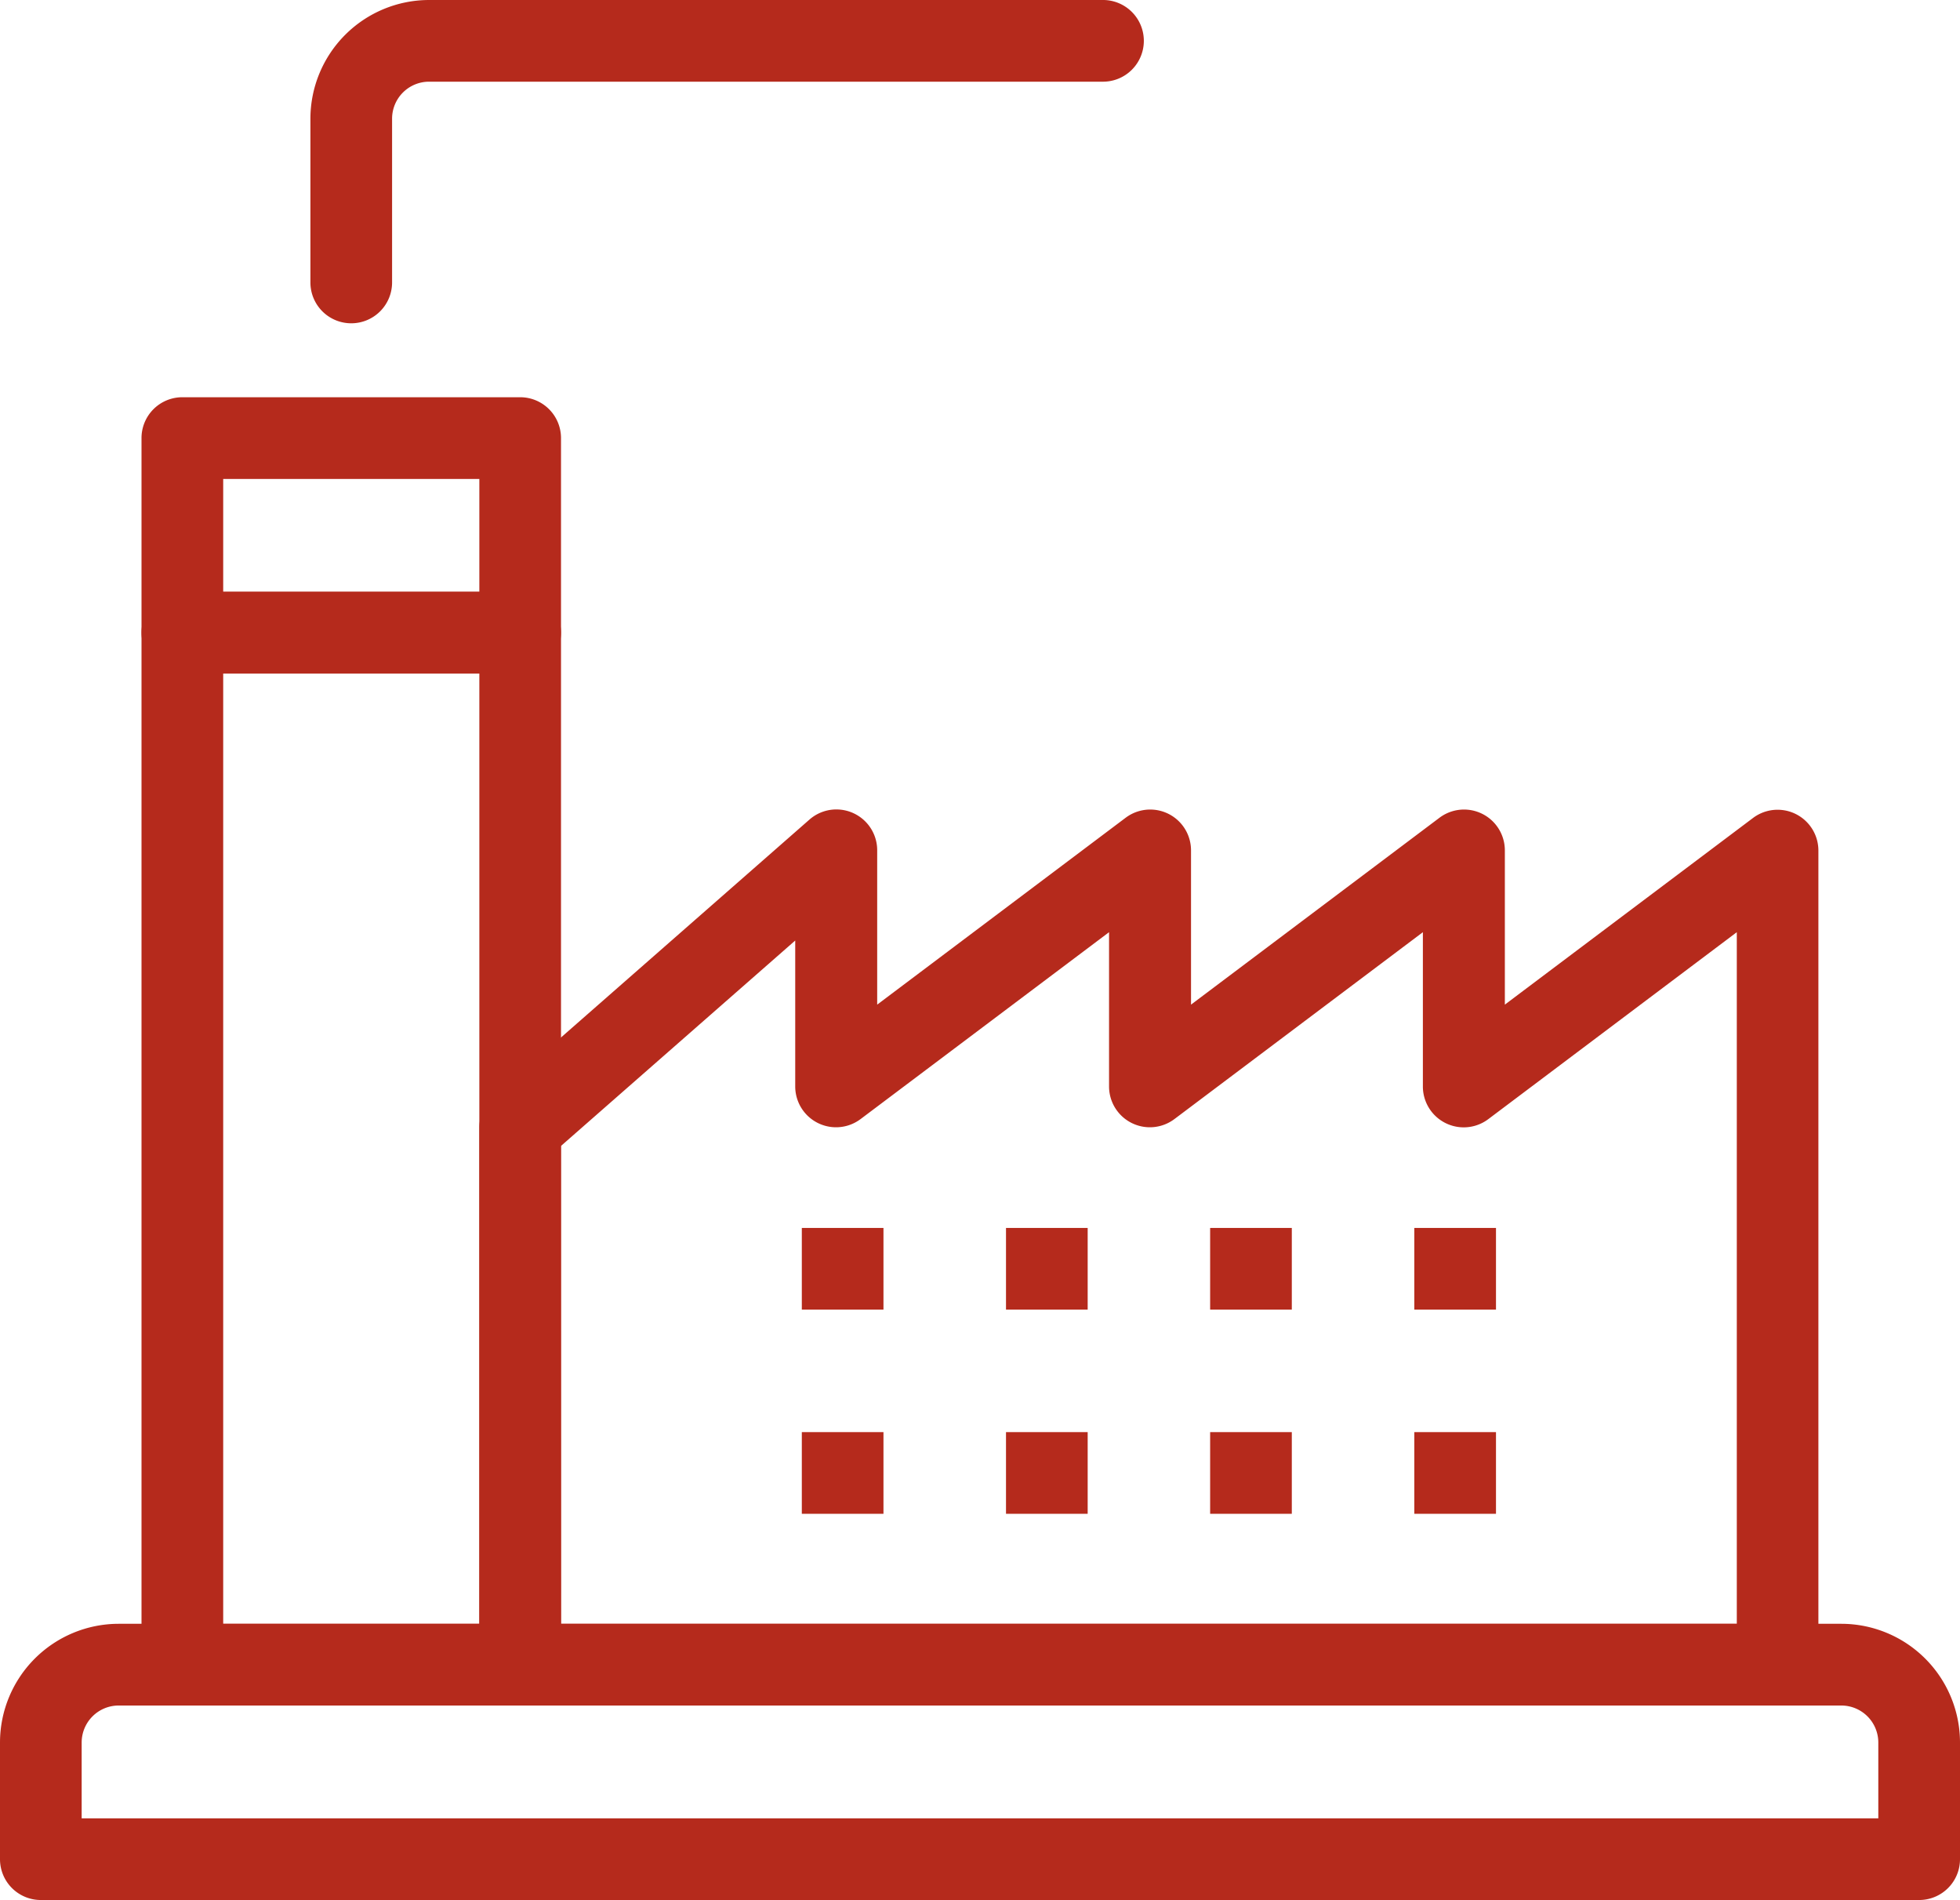
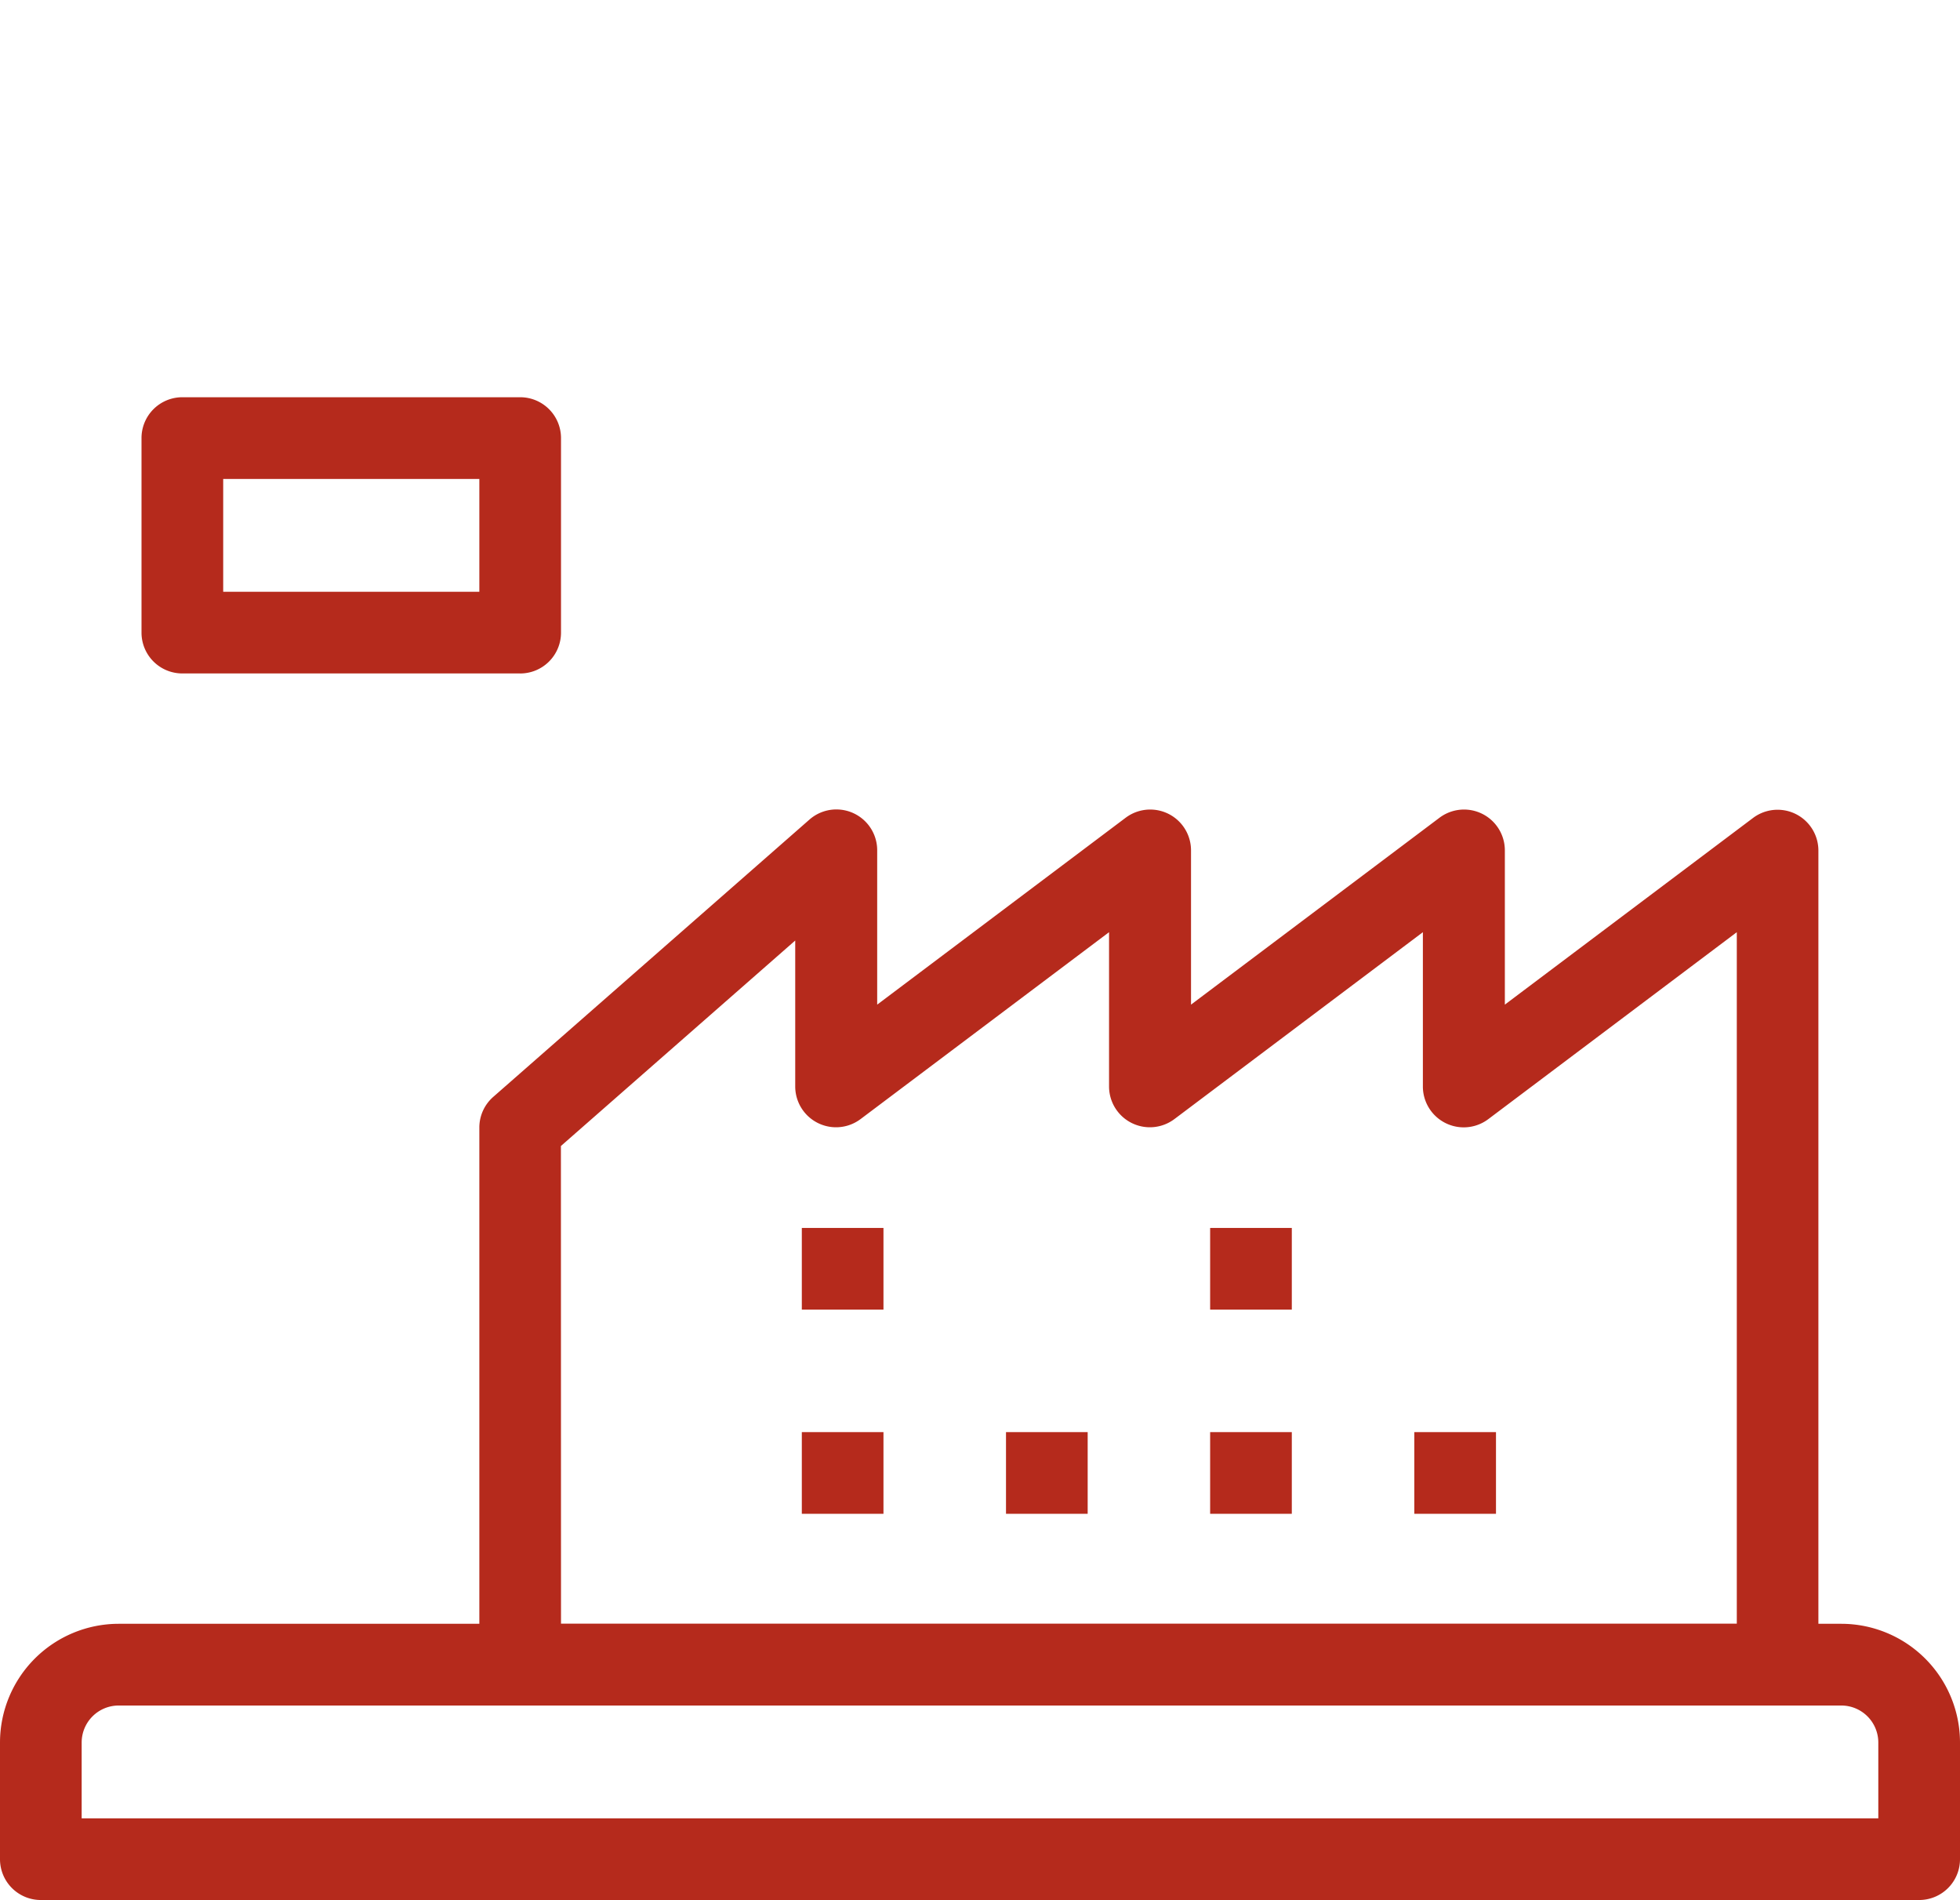
<svg xmlns="http://www.w3.org/2000/svg" id="noun-industry-1266926" width="83.783" height="81.203" viewBox="0 0 83.783 81.203">
  <path id="Path_38571" data-name="Path 38571" d="M173.576,469.472H93.286a1.744,1.744,0,0,1-1.746-1.746v-4.988a5.078,5.078,0,0,1,5.071-5.071h73.641a5.078,5.078,0,0,1,5.071,5.072v4.988a1.744,1.744,0,0,1-1.746,1.745Zm-78.545-3.49h76.8V462.74a1.582,1.582,0,0,0-1.58-1.58H96.611a1.582,1.582,0,0,0-1.58,1.58Z" transform="translate(-91.54 -388.269)" fill="#b52a1c" />
-   <path id="Path_38572" data-name="Path 38572" d="M145.055,233.129h-14.44a1.744,1.744,0,0,1-1.746-1.746V187.276a1.745,1.745,0,0,1,1.746-1.746h14.44a1.745,1.745,0,0,1,1.746,1.746v44.108a1.745,1.745,0,0,1-1.746,1.746Zm-12.694-3.491H143.31V189.02H132.361Z" transform="translate(-122.82 -160.239)" fill="#b52a1c" />
  <path id="Path_38573" data-name="Path 38573" d="M145.055,146.045h-14.44a1.745,1.745,0,0,1-1.746-1.746v-8.313a1.745,1.745,0,0,1,1.746-1.746h14.44a1.745,1.745,0,0,1,1.746,1.746V144.3a1.745,1.745,0,0,1-1.746,1.746Zm-12.694-3.491H143.31v-4.822H132.361Z" transform="translate(-122.82 -117.263)" fill="#b52a1c" />
  <path id="Path_38574" data-name="Path 38574" d="M273.457,281.246H219.706a1.744,1.744,0,0,1-1.746-1.746V256.541a1.742,1.742,0,0,1,.6-1.312l13.507-11.843a1.745,1.745,0,0,1,2.9,1.312v6.593l10.621-7.987a1.745,1.745,0,0,1,2.794,1.394v6.593l10.621-7.987a1.745,1.745,0,0,1,2.794,1.394v6.593l10.621-7.987A1.745,1.745,0,0,1,275.2,244.7v34.8a1.746,1.746,0,0,1-1.747,1.746Zm-52.006-3.491h50.261v-29.56l-10.619,7.987a1.746,1.746,0,0,1-2.8-1.394v-6.593l-10.621,7.987a1.745,1.745,0,0,1-2.794-1.394v-6.593l-10.621,7.987a1.745,1.745,0,0,1-2.794-1.394v-6.237l-10.016,8.782Z" transform="translate(-197.47 -208.355)" fill="#b52a1c" />
-   <path id="Path_38575" data-name="Path 38575" d="M175.156,43.307a1.745,1.745,0,0,1-1.746-1.746v-7a5.078,5.078,0,0,1,5.071-5.071h28.767a1.746,1.746,0,1,1,0,3.491H178.481a1.582,1.582,0,0,0-1.58,1.58v7a1.745,1.745,0,0,1-1.746,1.746Z" transform="translate(-160.141 -29.49)" fill="#b52a1c" />
-   <path id="Path_38576" data-name="Path 38576" d="M356.86,353.28h3.491v3.491H356.86Z" transform="translate(-313.857 -300.8)" fill="#b52a1c" />
  <path id="Path_38577" data-name="Path 38577" d="M303.01,353.28H306.5v3.491H303.01Z" transform="translate(-268.735 -300.8)" fill="#b52a1c" />
  <path id="Path_38578" data-name="Path 38578" d="M410.7,353.28h3.491v3.491H410.7Z" transform="translate(-358.971 -300.8)" fill="#b52a1c" />
-   <path id="Path_38579" data-name="Path 38579" d="M464.55,353.28h3.491v3.491H464.55Z" transform="translate(-404.093 -300.8)" fill="#b52a1c" />
+   <path id="Path_38579" data-name="Path 38579" d="M464.55,353.28v3.491H464.55Z" transform="translate(-404.093 -300.8)" fill="#b52a1c" />
  <path id="Path_38580" data-name="Path 38580" d="M356.86,407.12h3.491v3.491H356.86Z" transform="translate(-313.857 -345.914)" fill="#b52a1c" />
  <path id="Path_38581" data-name="Path 38581" d="M303.01,407.12H306.5v3.491H303.01Z" transform="translate(-268.735 -345.914)" fill="#b52a1c" />
  <path id="Path_38582" data-name="Path 38582" d="M410.7,407.12h3.491v3.491H410.7Z" transform="translate(-358.971 -345.914)" fill="#b52a1c" />
  <path id="Path_38583" data-name="Path 38583" d="M464.55,407.12h3.491v3.491H464.55Z" transform="translate(-404.093 -345.914)" fill="#b52a1c" />
</svg>